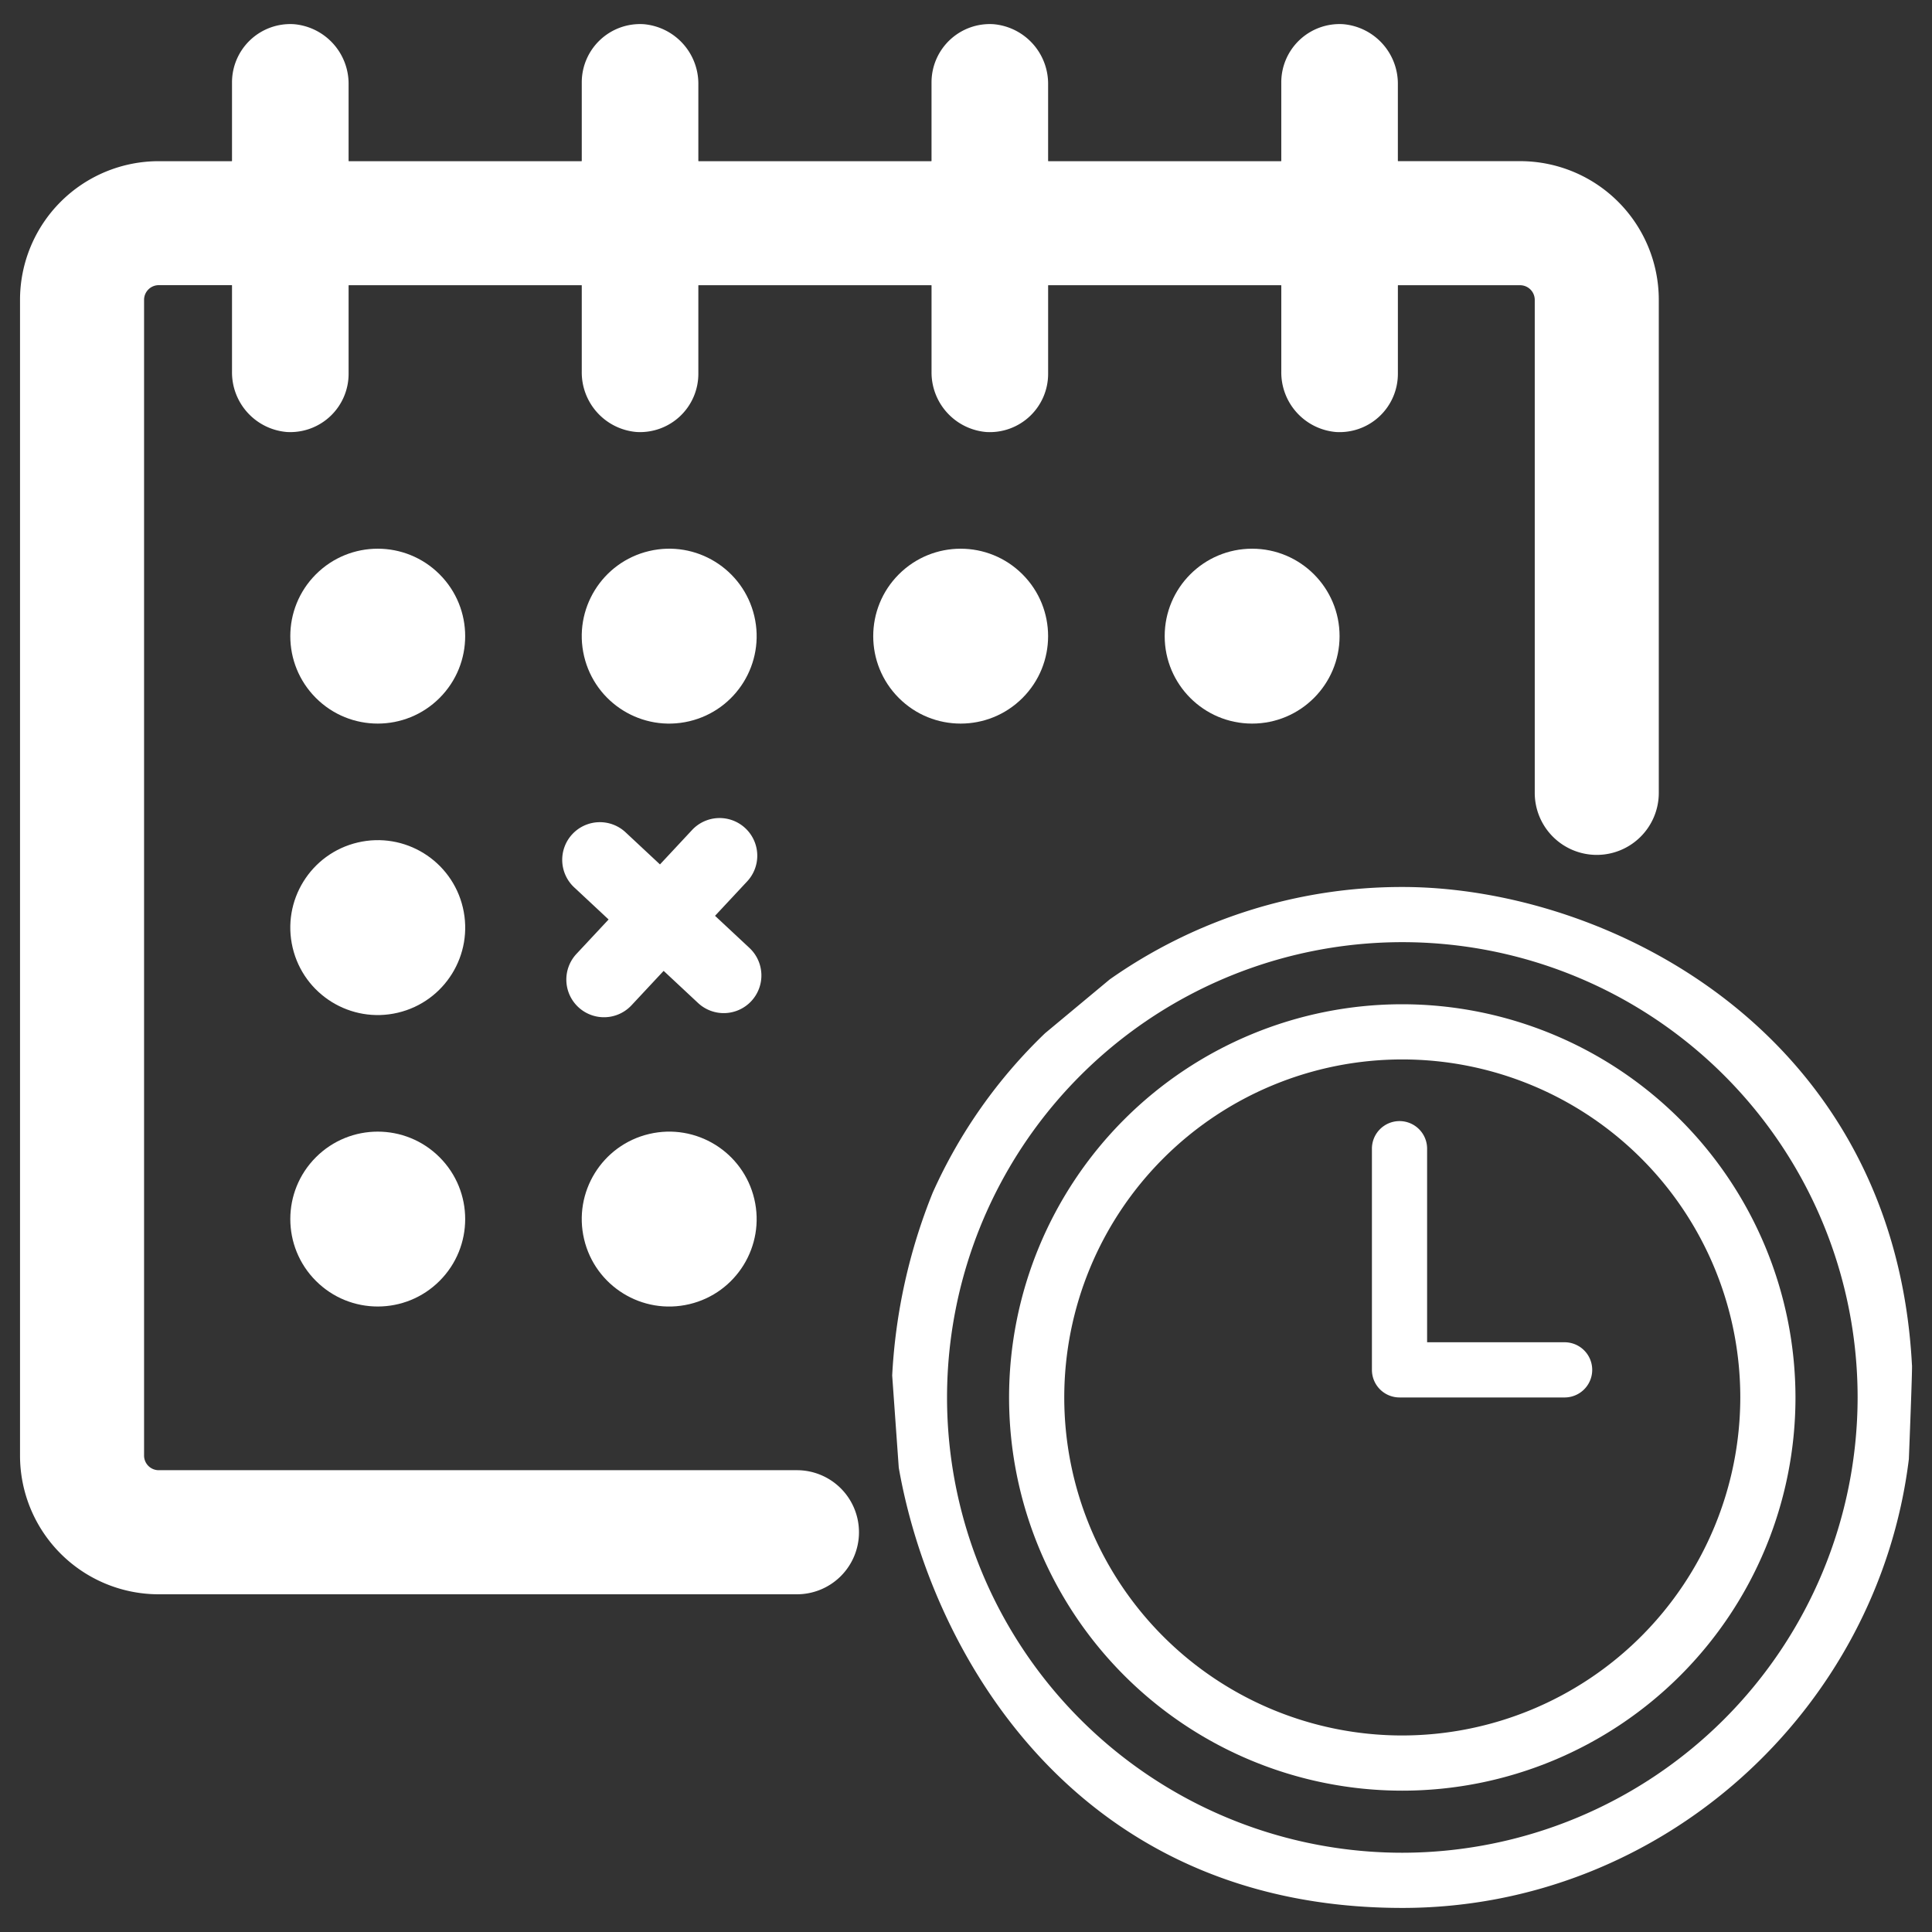
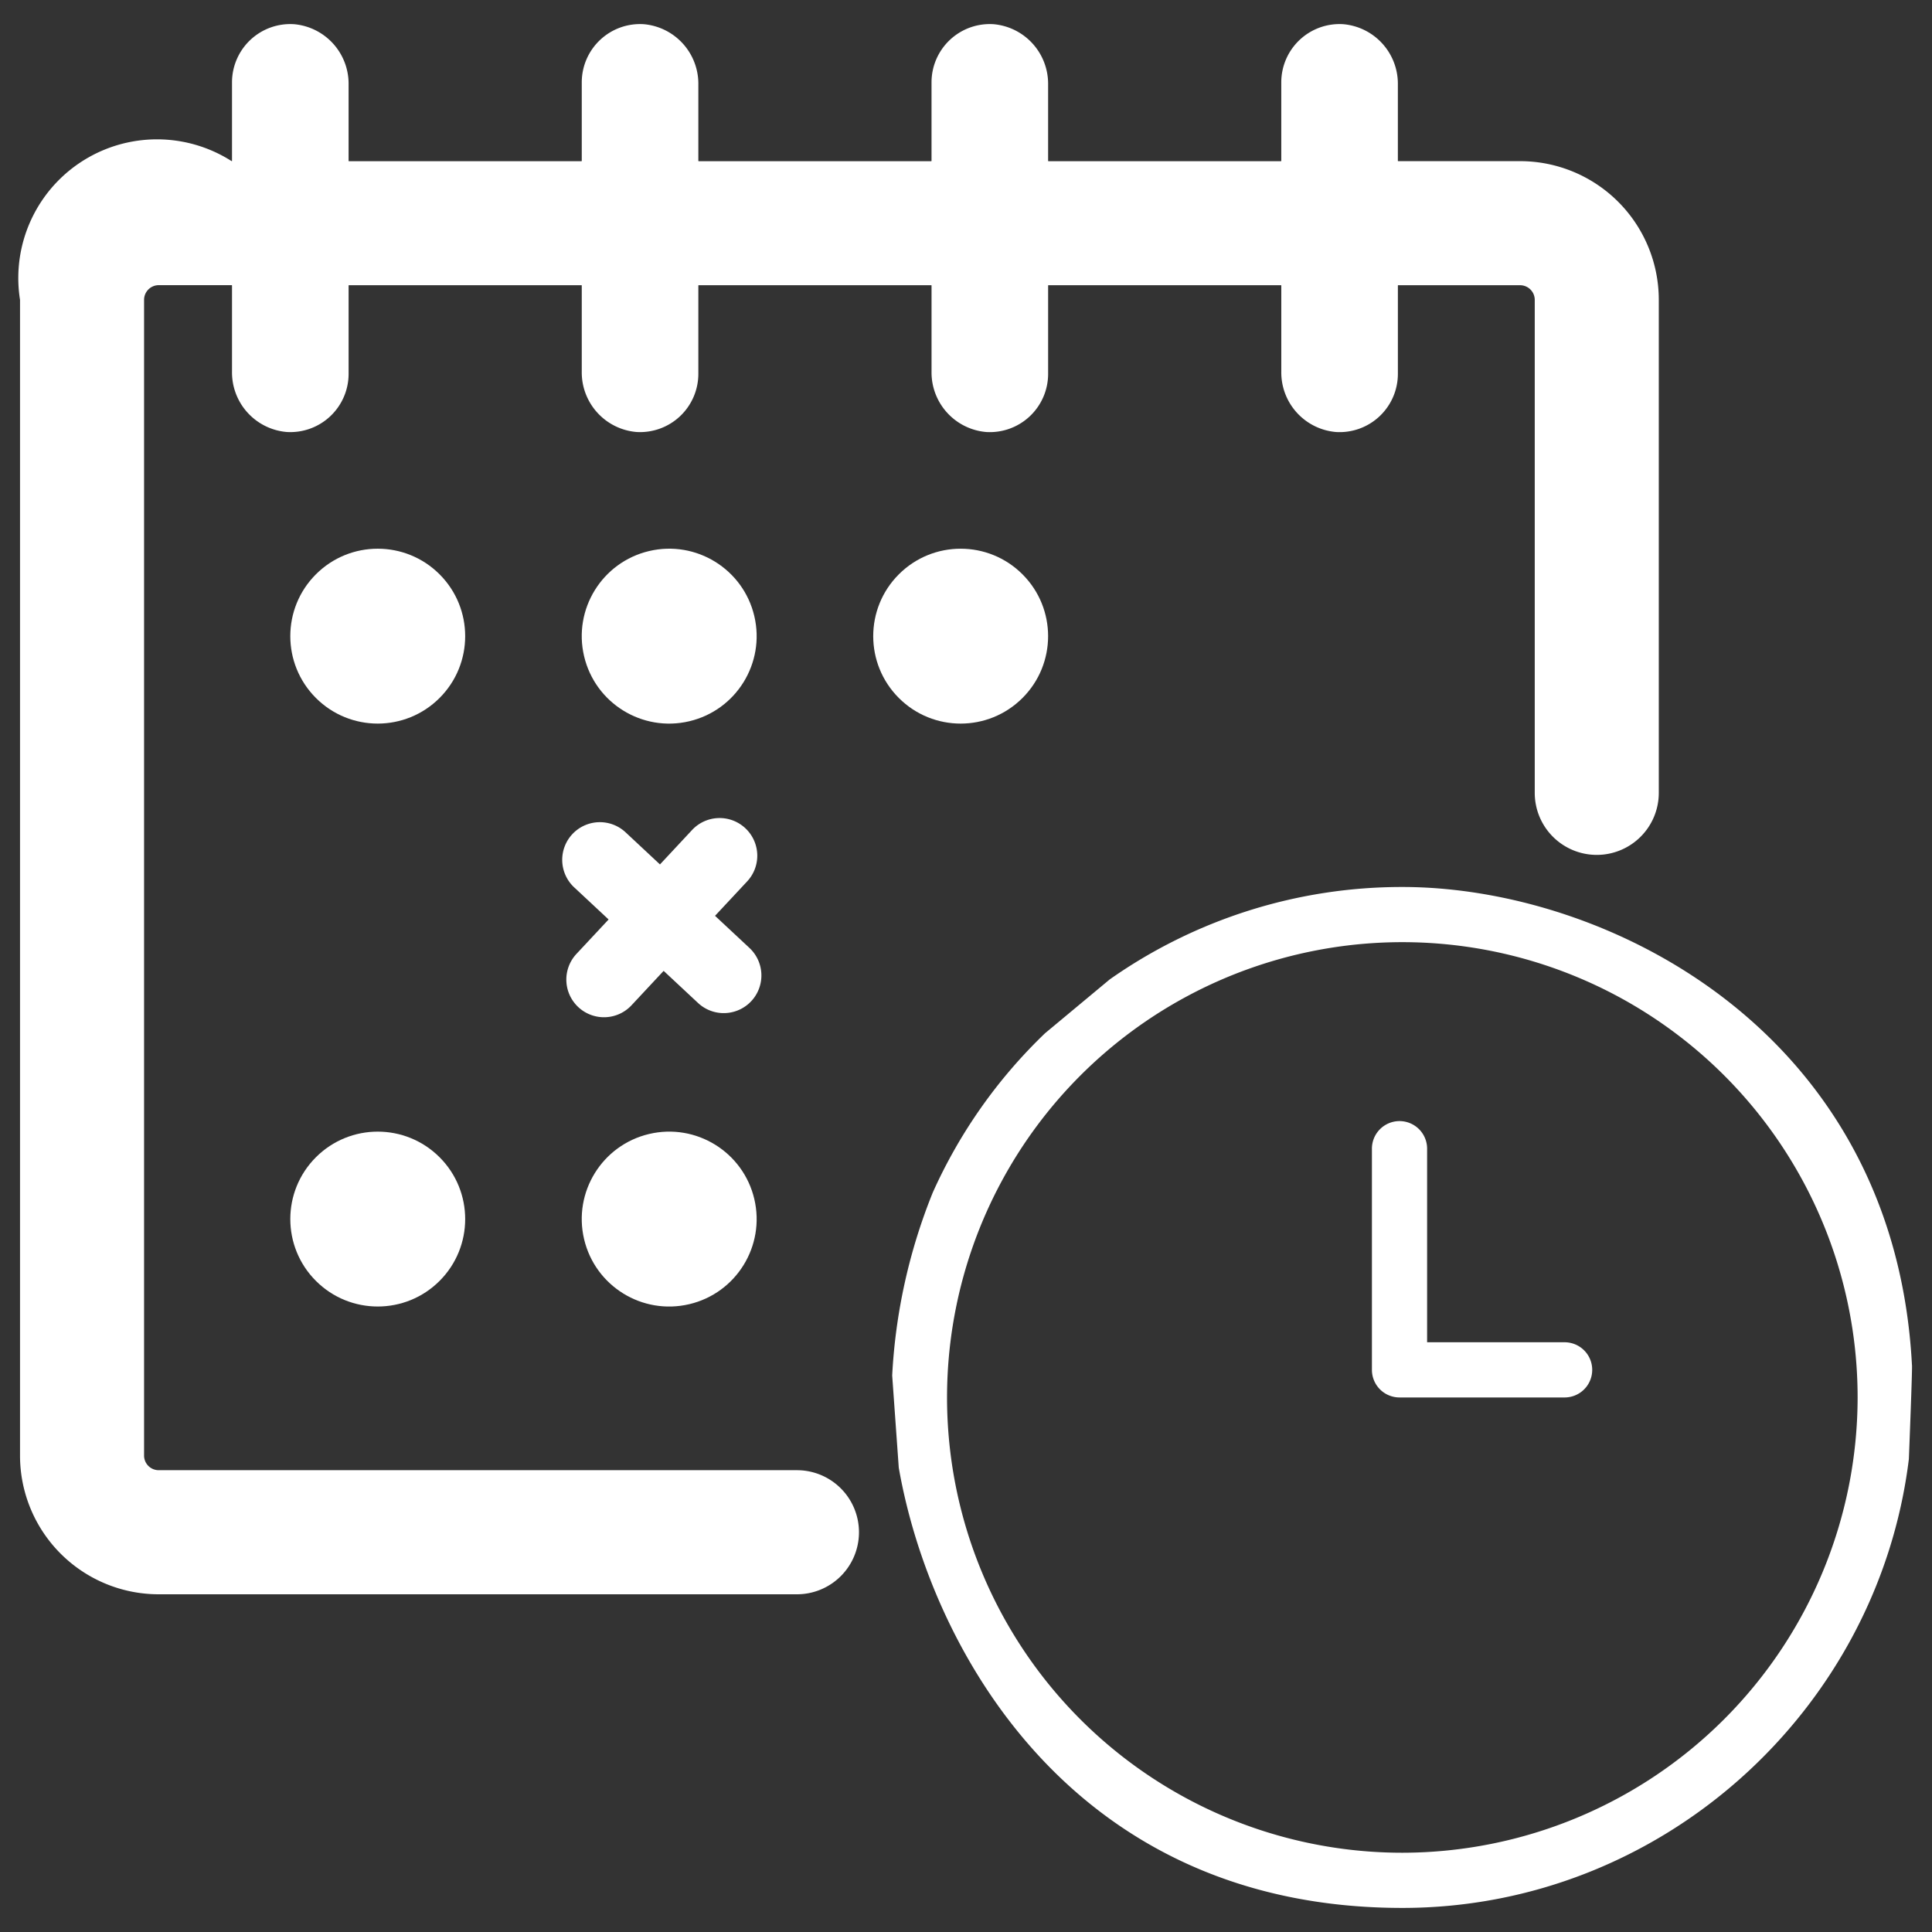
<svg xmlns="http://www.w3.org/2000/svg" viewBox="0 0 250 250">
  <rect x="0" y="0" width="250" height="250" fill="#333333" stroke="none" />
-   <path d="M181.454,129.95a50.88,50.88,0,1,0,50.88,50.88A50.938,50.938,0,0,0,181.454,129.95Zm0,94.619a43.739,43.739,0,1,1,43.739-43.739A43.788,43.788,0,0,1,181.454,224.569Z" style="fill:#fff" />
  <path d="M202.52,173.689H184.667V148.7a3.571,3.571,0,1,0-7.141,0V177.26a3.57,3.57,0,0,0,3.571,3.57H202.52a3.571,3.571,0,0,0,0-7.141Z" style="fill:#fff" />
  <path d="M116.3,189.915c4.047,23.18,22.281,56.97,65.158,56.97,33.54,0,61.557-25.554,65.548-58.081,0,0,.486-12.228.4-12.178-2.27-43.174-39.408-61.85-65.944-61.85a65.693,65.693,0,0,0-37.863,11.959l-8.367,6.964a65.83,65.83,0,0,0-14.537,20.627,73.243,73.243,0,0,0-5.246,23.662m66.013,61.756a58.914,58.914,0,1,1,58.913-58.914A58.981,58.981,0,0,1,181.454,239.744Z" style="fill:#fff" />
  <circle cx="48.88" cy="82.317" r="11.315" transform="translate(-43.891 58.673) rotate(-45)" style="fill:#fff" />
  <circle cx="86.595" cy="82.317" r="11.315" transform="translate(-16.596 22.097) rotate(-13.282)" style="fill:#fff" />
  <circle cx="124.31" cy="82.317" r="11.315" transform="translate(-21.798 112.011) rotate(-45)" style="fill:#fff" />
-   <circle cx="162.025" cy="82.317" r="11.315" style="fill:#fff" />
-   <circle cx="48.88" cy="120.033" r="11.315" transform="translate(-26.27 14.441) rotate(-13.283)" style="fill:#fff" />
  <circle cx="48.88" cy="157.748" r="11.315" transform="translate(-97.228 80.766) rotate(-45)" style="fill:#fff" />
  <circle cx="86.595" cy="157.748" r="11.315" transform="translate(-33.926 24.115) rotate(-13.282)" style="fill:#fff" />
  <path d="M89.556,107.4,85.4,111.856,80.948,107.7a4.872,4.872,0,0,0-6.887.238h0a4.872,4.872,0,0,0,.237,6.886l4.453,4.157-4.157,4.452a4.872,4.872,0,0,0,.238,6.887h0a4.872,4.872,0,0,0,6.886-.237l4.157-4.453,4.452,4.156a4.872,4.872,0,0,0,6.887-.237h0a4.873,4.873,0,0,0-.237-6.887l-4.453-4.156,4.156-4.452a4.872,4.872,0,0,0-.237-6.887h0A4.873,4.873,0,0,0,89.556,107.4Z" style="fill:#fff" />
-   <path d="M103.125,190.243H20.538a1.894,1.894,0,0,1-1.895-1.895V38.8a1.9,1.9,0,0,1,1.895-1.9h9.444a.04.04,0,0,1,.04.04V48.079A7.74,7.74,0,0,0,37.1,55.9a7.544,7.544,0,0,0,8.009-7.529V36.948a.04.04,0,0,1,.04-.04H75.24a.04.04,0,0,1,.04.04V48.079A7.739,7.739,0,0,0,82.358,55.9a7.544,7.544,0,0,0,8.008-7.529V36.948a.04.04,0,0,1,.041-.04H120.5a.04.04,0,0,1,.041.04V48.079a7.739,7.739,0,0,0,7.077,7.824,7.544,7.544,0,0,0,8.009-7.529V36.948a.04.04,0,0,1,.04-.04h30.092a.04.04,0,0,1,.04.04V48.079a7.74,7.74,0,0,0,7.077,7.824,7.544,7.544,0,0,0,8.009-7.529V36.948a.04.04,0,0,1,.04-.04h15.771a1.9,1.9,0,0,1,1.9,1.9v63.789a8.025,8.025,0,0,0,8.025,8.026h0a8.026,8.026,0,0,0,8.026-8.026V38.8a17.947,17.947,0,0,0-17.947-17.947H180.923a.04.04,0,0,1-.04-.041V10.953a7.74,7.74,0,0,0-7.077-7.824,7.543,7.543,0,0,0-8.009,7.529V20.816a.04.04,0,0,1-.04.041H135.665a.04.04,0,0,1-.04-.041V10.953a7.741,7.741,0,0,0-7.078-7.824,7.543,7.543,0,0,0-8.008,7.529V20.816a.041.041,0,0,1-.041.041H90.407a.041.041,0,0,1-.041-.041V10.953a7.74,7.74,0,0,0-7.077-7.824,7.544,7.544,0,0,0-8.009,7.529V20.816a.04.04,0,0,1-.04.041H45.148a.04.04,0,0,1-.04-.041V10.953a7.74,7.74,0,0,0-7.077-7.824,7.544,7.544,0,0,0-8.009,7.529V20.816a.04.04,0,0,1-.04.041H20.538A17.947,17.947,0,0,0,2.591,38.8V188.348A17.947,17.947,0,0,0,20.538,206.3h82.587a8.026,8.026,0,0,0,8.026-8.026h0A8.027,8.027,0,0,0,103.125,190.243Z" style="fill:#fff" />
+   <path d="M103.125,190.243H20.538a1.894,1.894,0,0,1-1.895-1.895V38.8a1.9,1.9,0,0,1,1.895-1.9h9.444a.04.04,0,0,1,.04.04V48.079A7.74,7.74,0,0,0,37.1,55.9a7.544,7.544,0,0,0,8.009-7.529V36.948a.04.04,0,0,1,.04-.04H75.24a.04.04,0,0,1,.04.04V48.079A7.739,7.739,0,0,0,82.358,55.9a7.544,7.544,0,0,0,8.008-7.529V36.948a.04.04,0,0,1,.041-.04H120.5a.04.04,0,0,1,.041.04V48.079a7.739,7.739,0,0,0,7.077,7.824,7.544,7.544,0,0,0,8.009-7.529V36.948a.04.04,0,0,1,.04-.04h30.092a.04.04,0,0,1,.04.04V48.079a7.74,7.74,0,0,0,7.077,7.824,7.544,7.544,0,0,0,8.009-7.529V36.948a.04.04,0,0,1,.04-.04h15.771a1.9,1.9,0,0,1,1.9,1.9v63.789a8.025,8.025,0,0,0,8.025,8.026h0a8.026,8.026,0,0,0,8.026-8.026V38.8a17.947,17.947,0,0,0-17.947-17.947H180.923a.04.04,0,0,1-.04-.041V10.953a7.74,7.74,0,0,0-7.077-7.824,7.543,7.543,0,0,0-8.009,7.529V20.816a.04.04,0,0,1-.04.041H135.665a.04.04,0,0,1-.04-.041V10.953a7.741,7.741,0,0,0-7.078-7.824,7.543,7.543,0,0,0-8.008,7.529V20.816a.041.041,0,0,1-.041.041H90.407a.041.041,0,0,1-.041-.041V10.953a7.74,7.74,0,0,0-7.077-7.824,7.544,7.544,0,0,0-8.009,7.529V20.816a.04.04,0,0,1-.04.041H45.148a.04.04,0,0,1-.04-.041V10.953a7.74,7.74,0,0,0-7.077-7.824,7.544,7.544,0,0,0-8.009,7.529V20.816a.04.04,0,0,1-.04.041A17.947,17.947,0,0,0,2.591,38.8V188.348A17.947,17.947,0,0,0,20.538,206.3h82.587a8.026,8.026,0,0,0,8.026-8.026h0A8.027,8.027,0,0,0,103.125,190.243Z" style="fill:#fff" />
</svg>